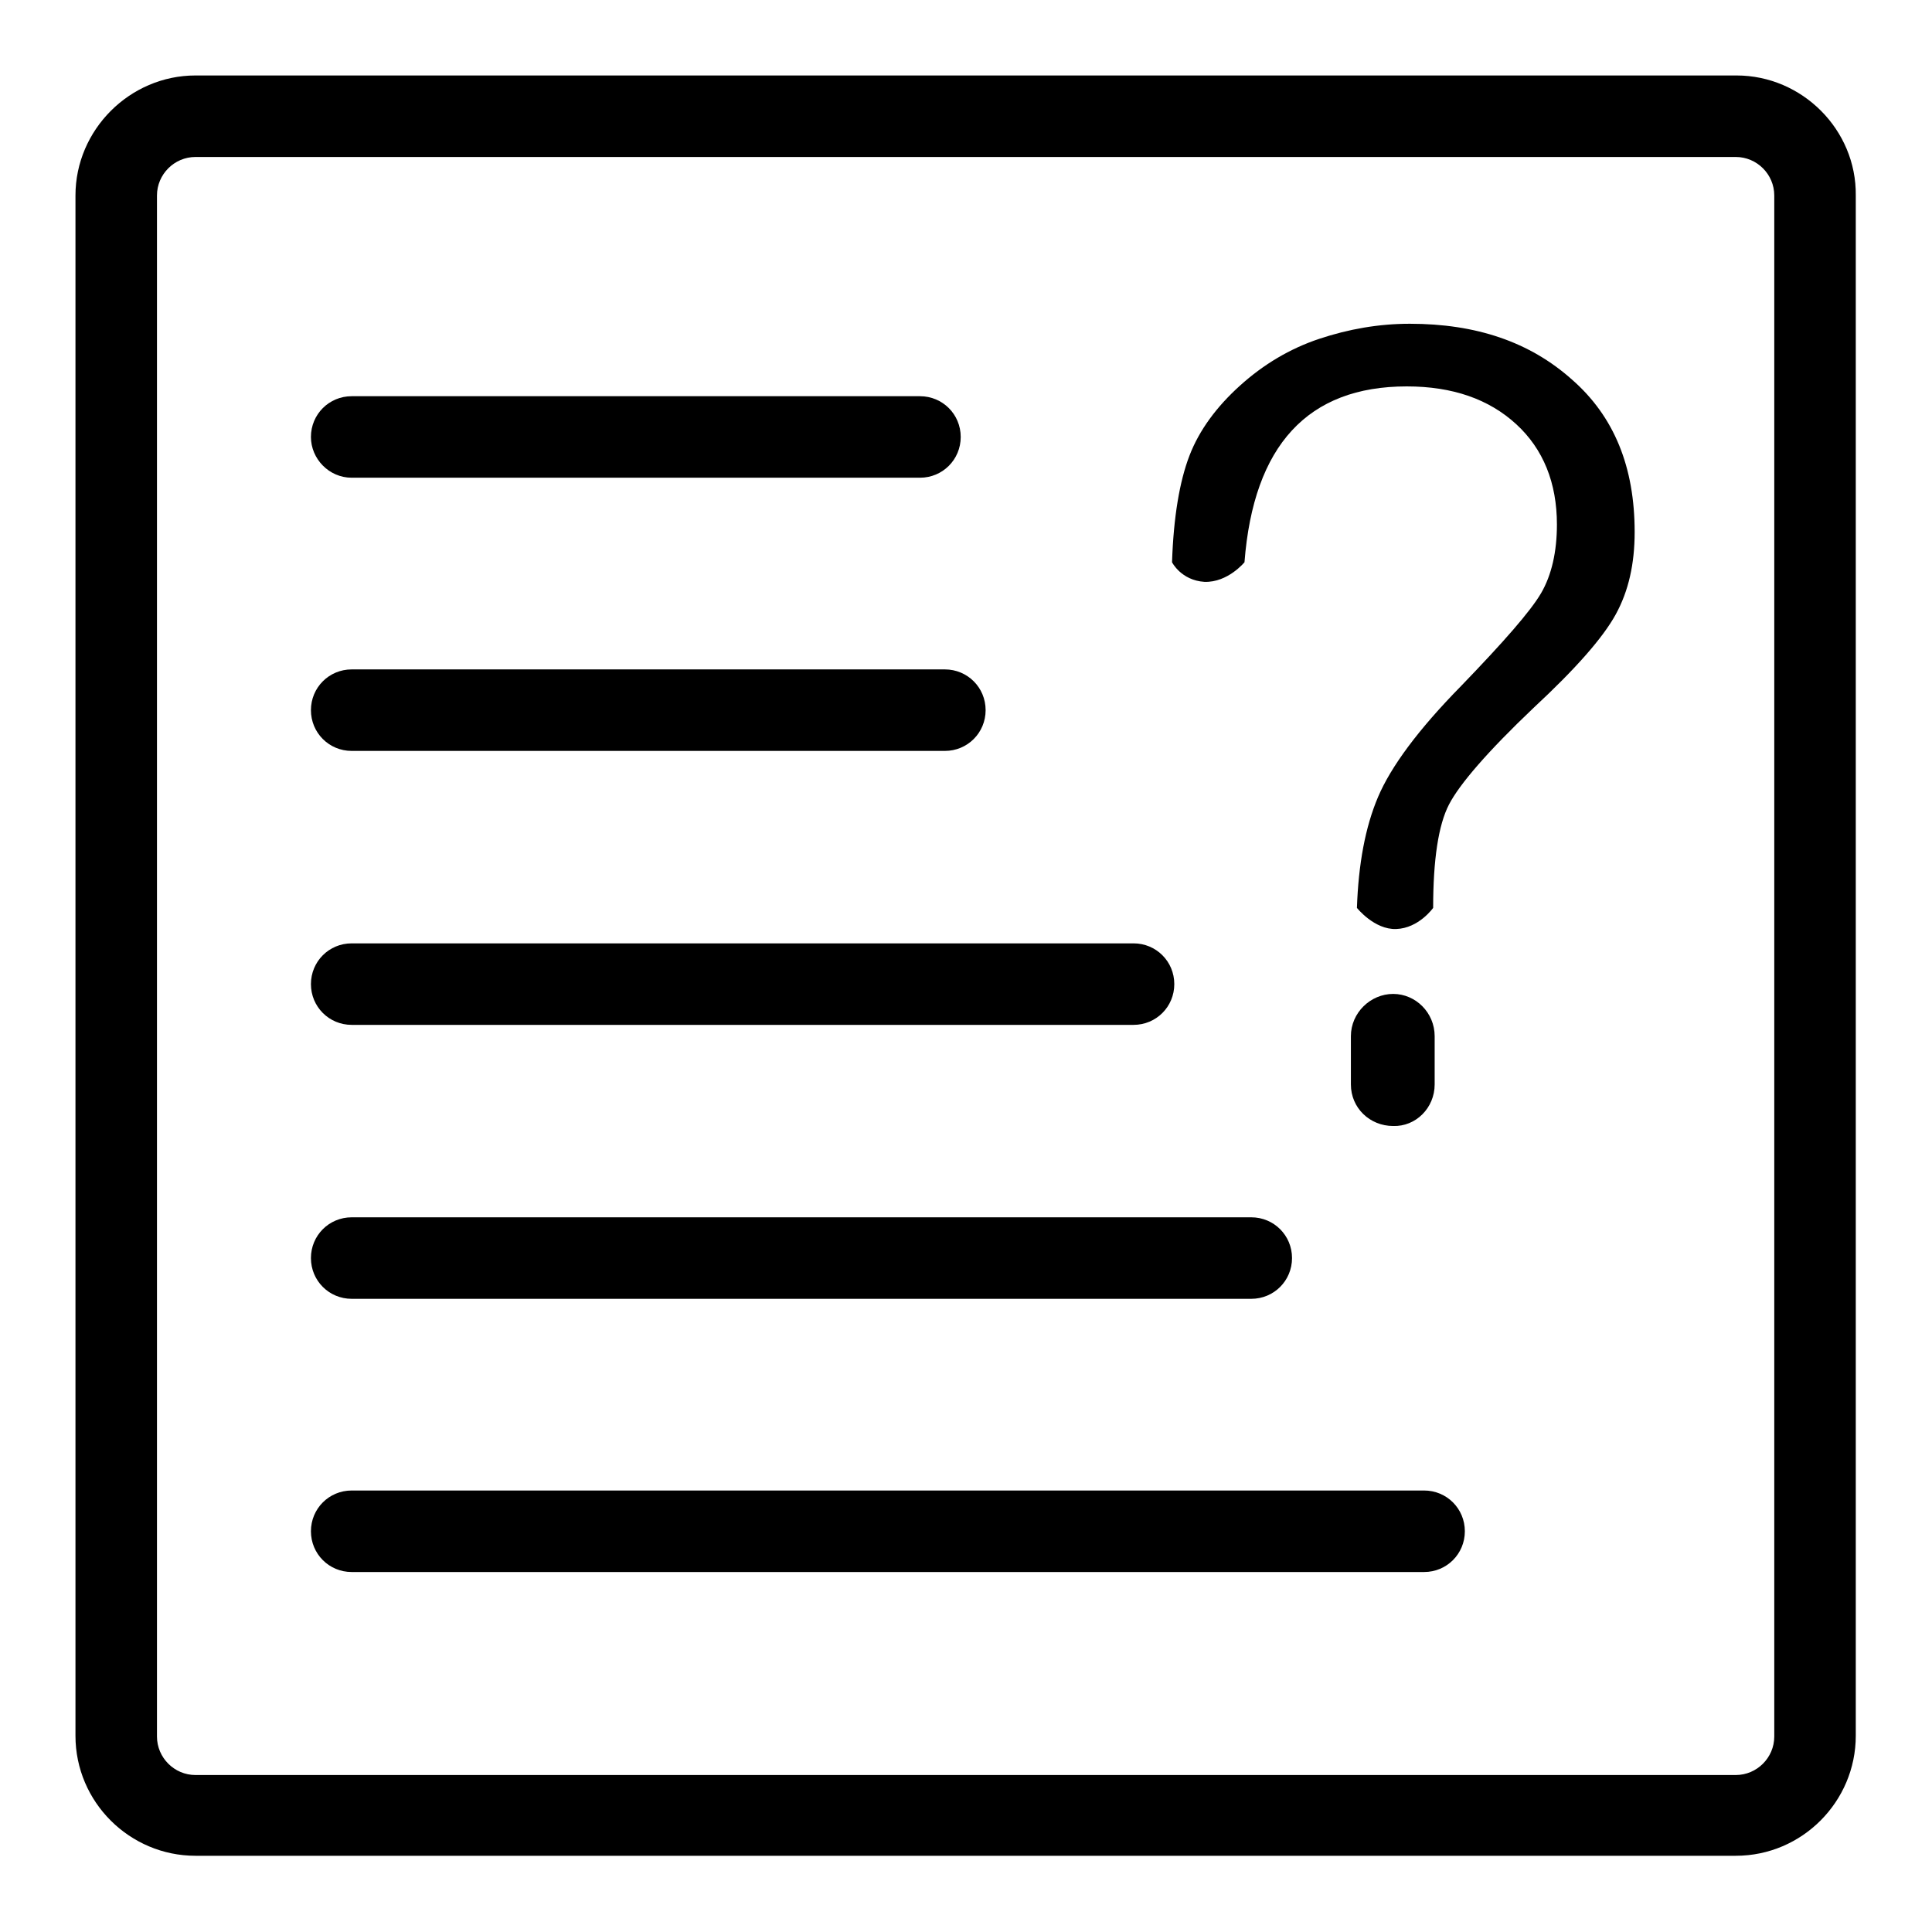
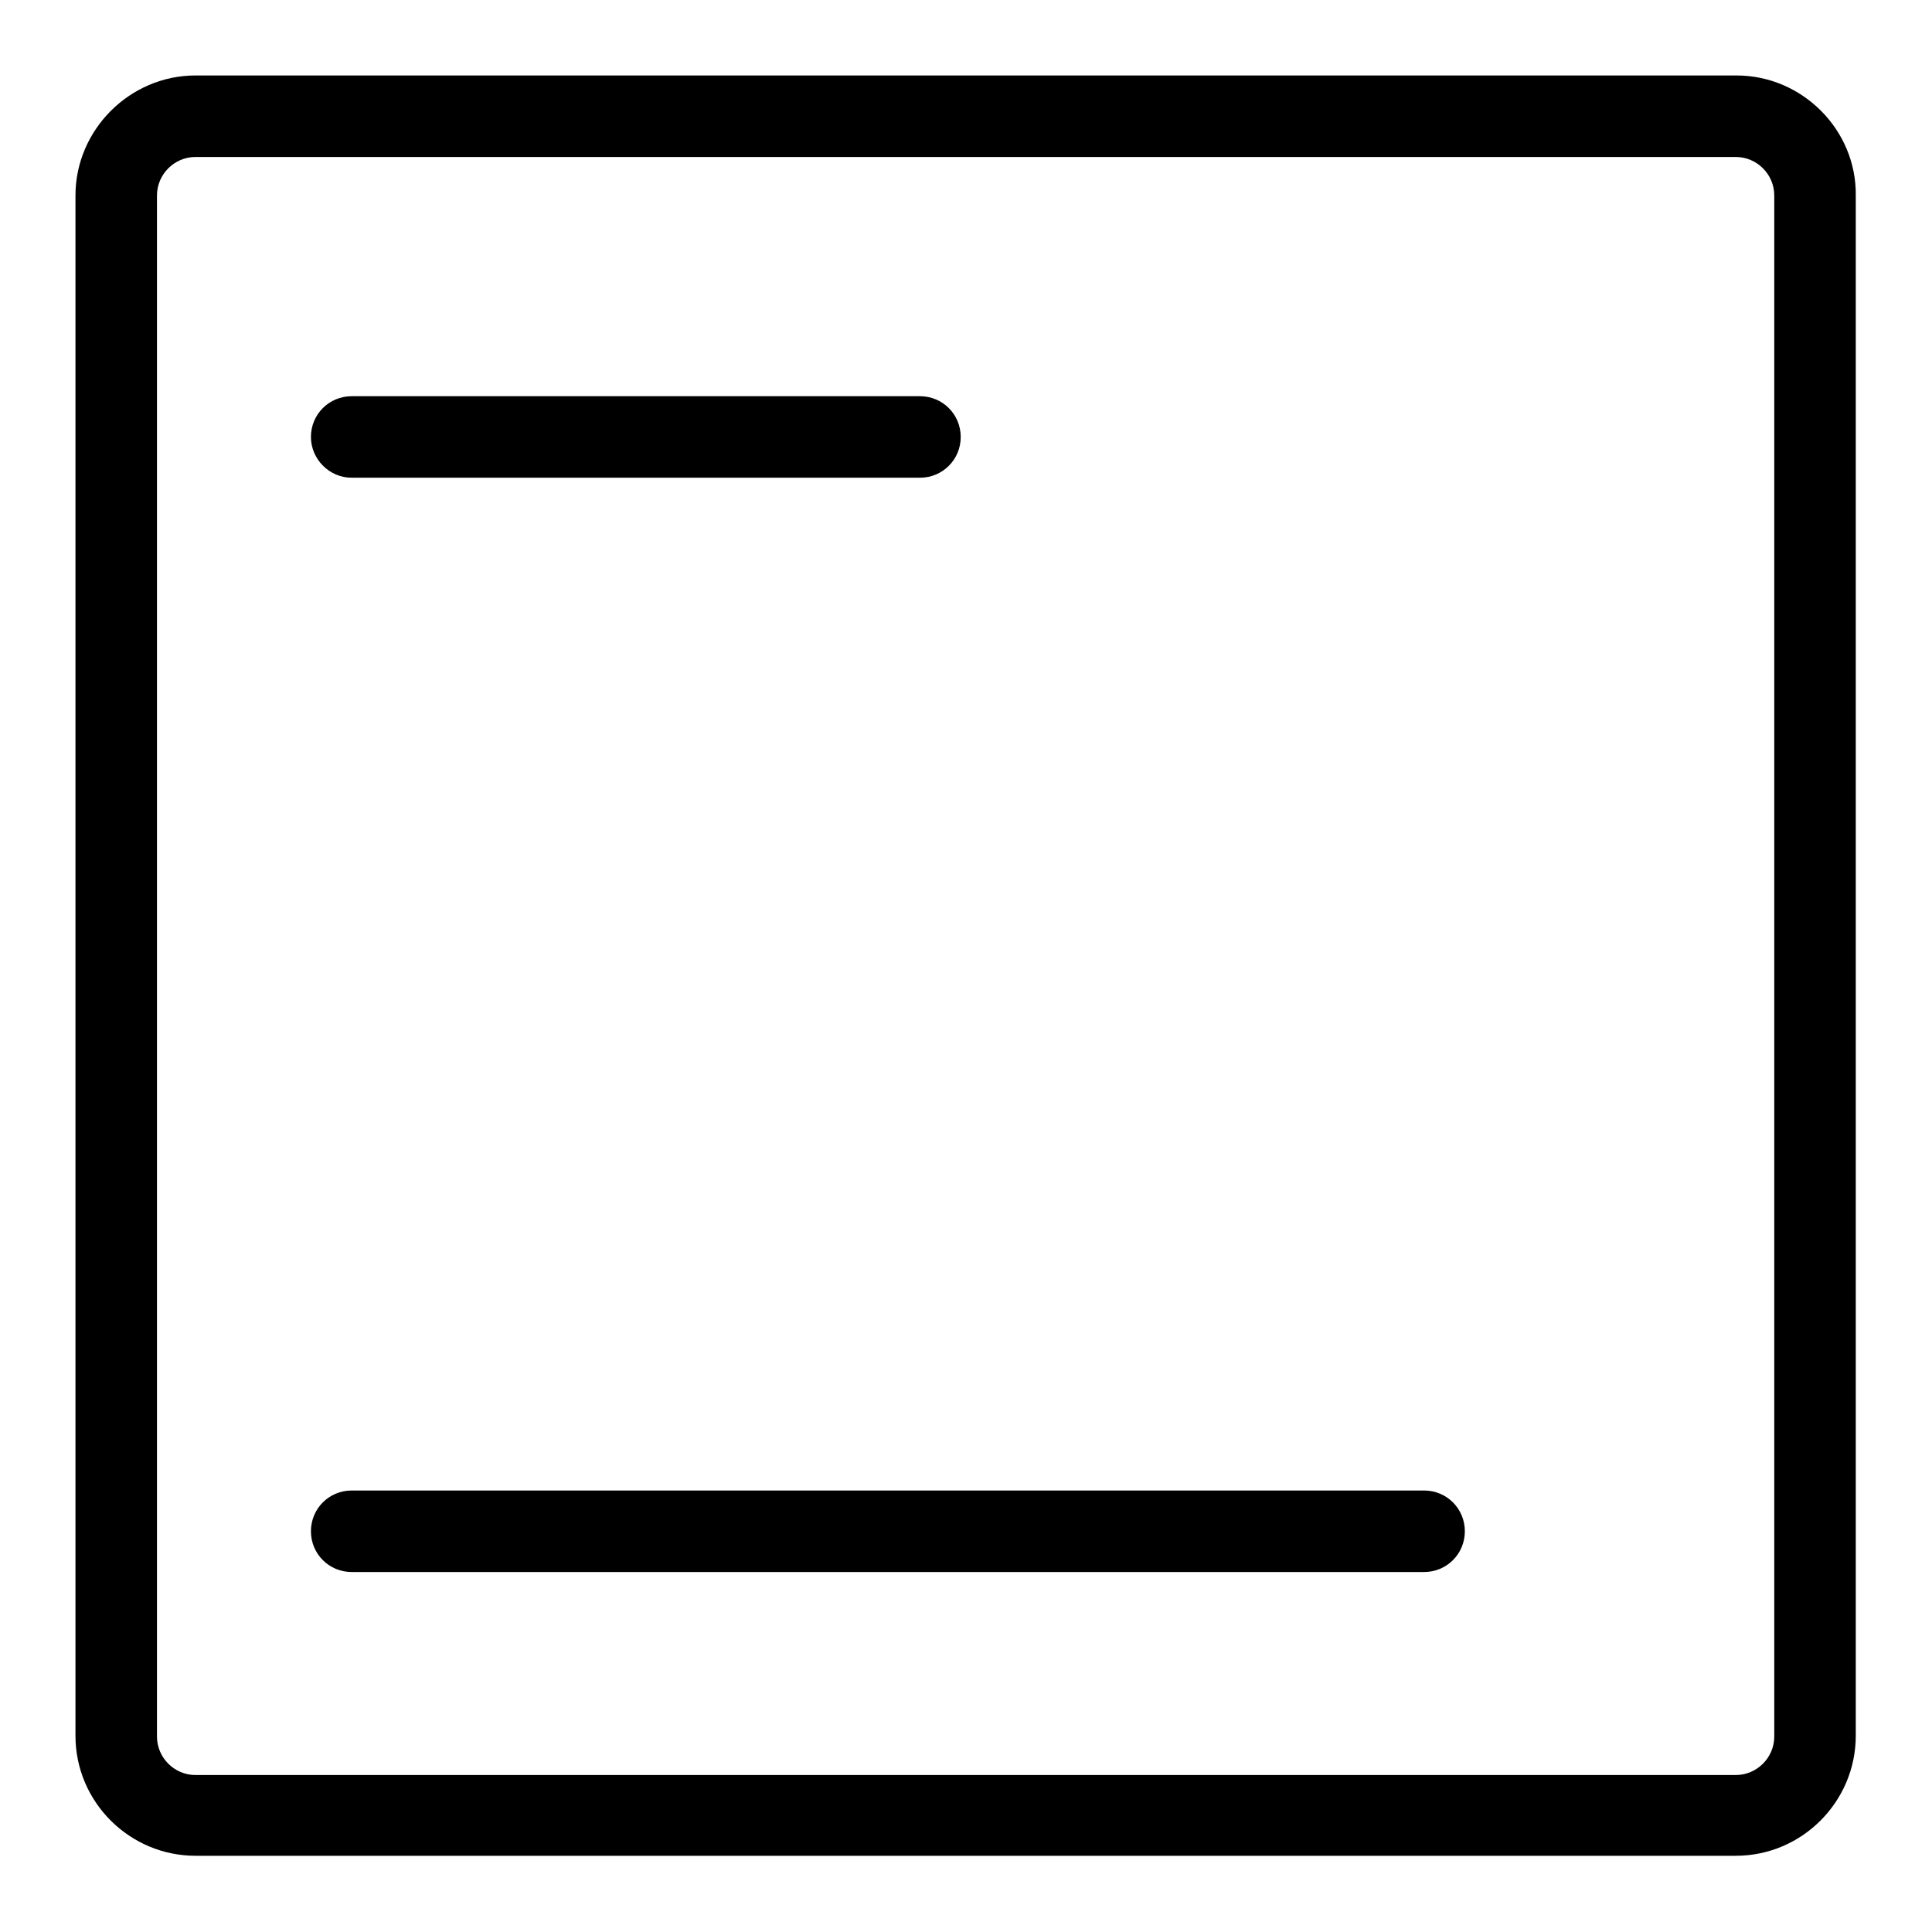
<svg xmlns="http://www.w3.org/2000/svg" version="1.1" x="0px" y="0px" viewBox="0 0 256 256" enable-background="new 0 0 256 256" xml:space="preserve">
  <g>
    <g>
      <path fill="#000000" d="M230.1,10H25.9C17.2,10,10,17.2,10,25.9v204.1c0,8.8,7.2,15.9,15.9,15.9h204.1c8.8,0,15.9-7.2,15.9-15.9V25.9C246,17.2,238.8,10,230.1,10z M235.1,230.1c0,2.8-2.3,5.1-5.1,5.1H25.9c-2.8,0-5.1-2.3-5.1-5.1V25.9c0-2.8,2.3-5.1,5.1-5.1h204.1c2.8,0,5.1,2.3,5.1,5.1V230.1L235.1,230.1z" />
-       <path fill="#000000" d="M46.6,172.1h119.2c3,0,5.4-2.4,5.4-5.4s-2.4-5.4-5.4-5.4H46.6c-3,0-5.4,2.4-5.4,5.4S43.6,172.1,46.6,172.1z" />
-       <path fill="#000000" d="M46.6,135.8h103.6c3,0,5.4-2.4,5.4-5.4c0-3-2.4-5.4-5.4-5.4H46.6c-3,0-5.4,2.4-5.4,5.4C41.2,133.4,43.6,135.8,46.6,135.8z" />
-       <path fill="#000000" d="M46.6,99.5h78.6c3,0,5.4-2.4,5.4-5.4c0-3-2.4-5.4-5.4-5.4H46.6c-3,0-5.4,2.4-5.4,5.4C41.2,97.1,43.6,99.5,46.6,99.5z" />
      <path fill="#000000" d="M46.6,63.3h75.3c3,0,5.4-2.4,5.4-5.4c0-3-2.4-5.4-5.4-5.4H46.6c-3,0-5.4,2.4-5.4,5.4C41.2,60.8,43.6,63.3,46.6,63.3z" />
      <path fill="#000000" d="M188.7,197.5H46.6c-3,0-5.4,2.4-5.4,5.4c0,3,2.4,5.4,5.4,5.4h142.1c3,0,5.4-2.4,5.4-5.4C194.1,199.9,191.7,197.5,188.7,197.5z" />
-       <path fill="#000000" d="M208.3,50.3c-5.6-5-12.7-7.4-21.5-7.4c-4.1,0-8.1,0.7-12,2c-3.9,1.3-7.4,3.4-10.5,6.2s-5.4,5.9-6.7,9.3c-1.3,3.4-2.1,8.1-2.3,14.1c0,0,1.2,2.4,4.3,2.6c3.1,0.1,5.3-2.6,5.3-2.6c1.2-15.5,8.4-23.3,21.5-23.3c6.1,0,10.9,1.7,14.5,5c3.6,3.3,5.4,7.8,5.4,13.3c0,3.6-0.7,6.7-2.1,9.1c-1.4,2.4-5,6.5-10.6,12.3c-5.7,5.8-9.3,10.7-11,14.7c-1.7,4-2.6,8.9-2.8,14.7c0,0,2.3,2.9,5.2,2.8c3-0.1,4.9-2.8,4.9-2.8c0-6.4,0.7-11,2.1-13.7c1.4-2.7,5.1-7,11.2-12.8c5.6-5.2,9.2-9.3,10.9-12.4s2.5-6.7,2.5-10.9C216.6,61.9,213.9,55.2,208.3,50.3z" />
-       <path fill="#000000" d="M190.1,143.7v-6.4c0-3.1-2.5-5.6-5.5-5.6s-5.6,2.5-5.6,5.6v6.4c0,3.1,2.5,5.5,5.6,5.5C187.6,149.3,190.1,146.8,190.1,143.7z" />
    </g>
  </g>
</svg>